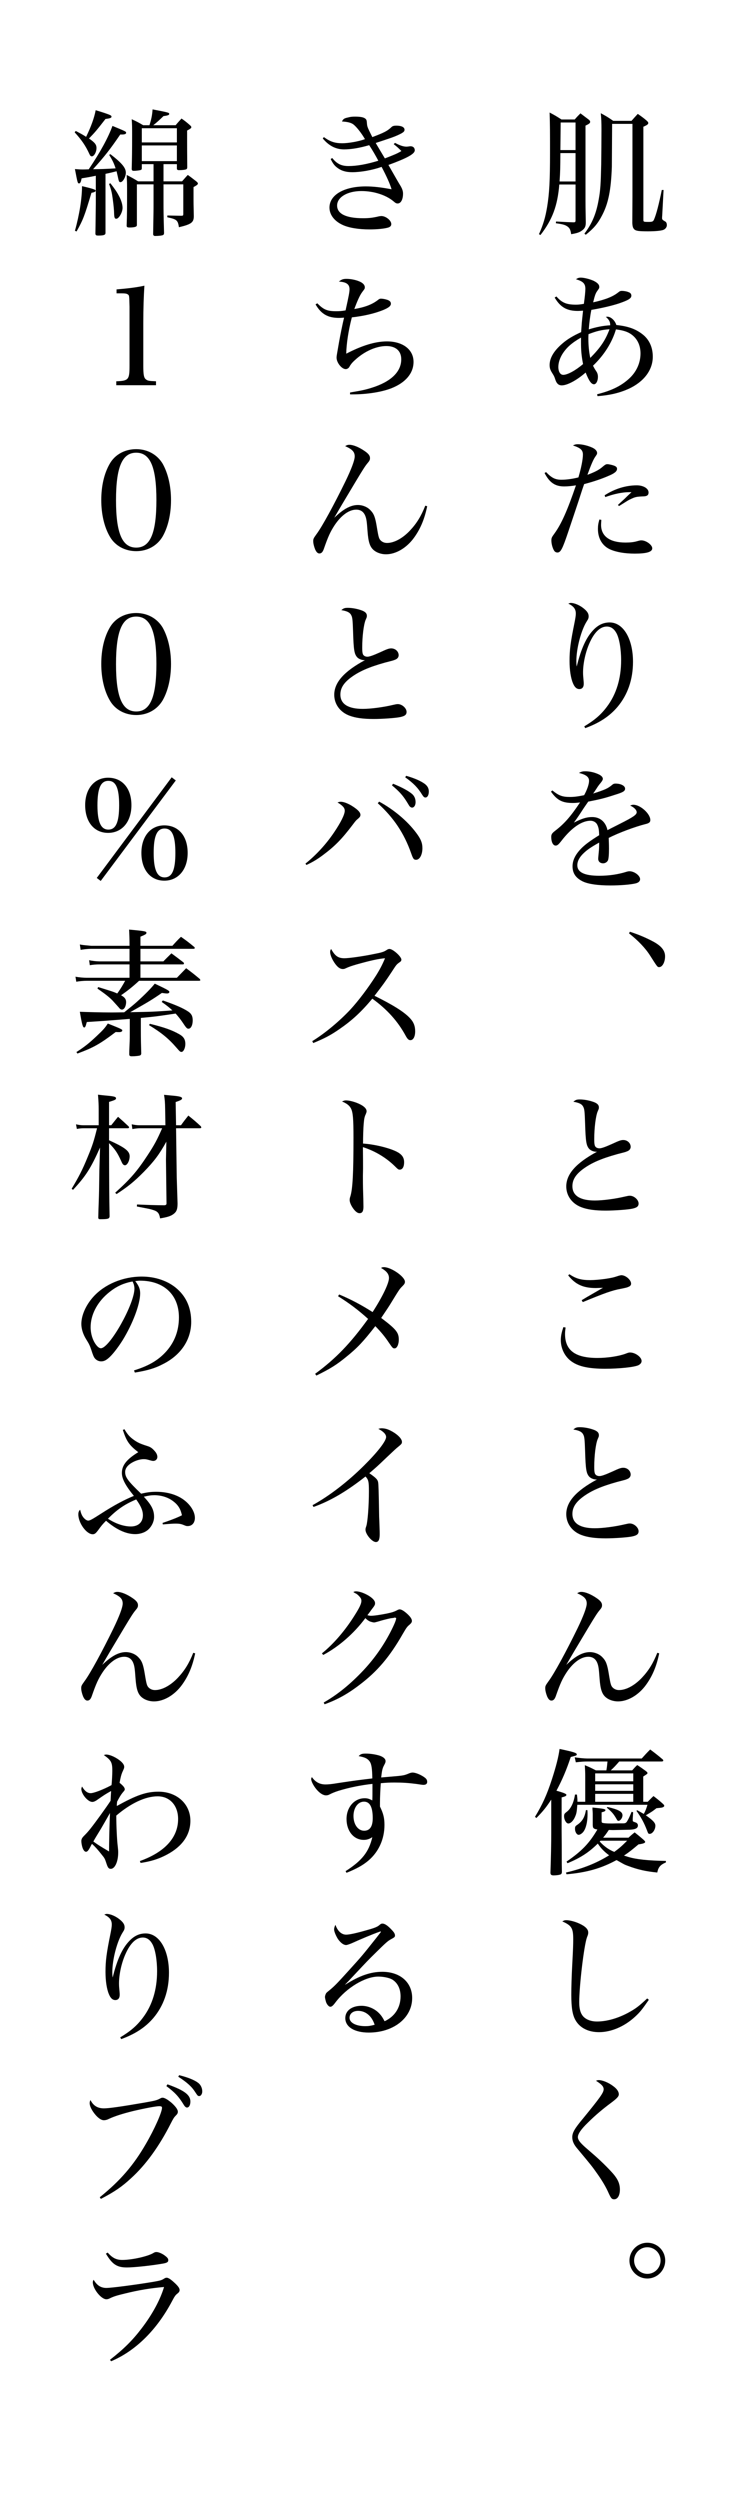
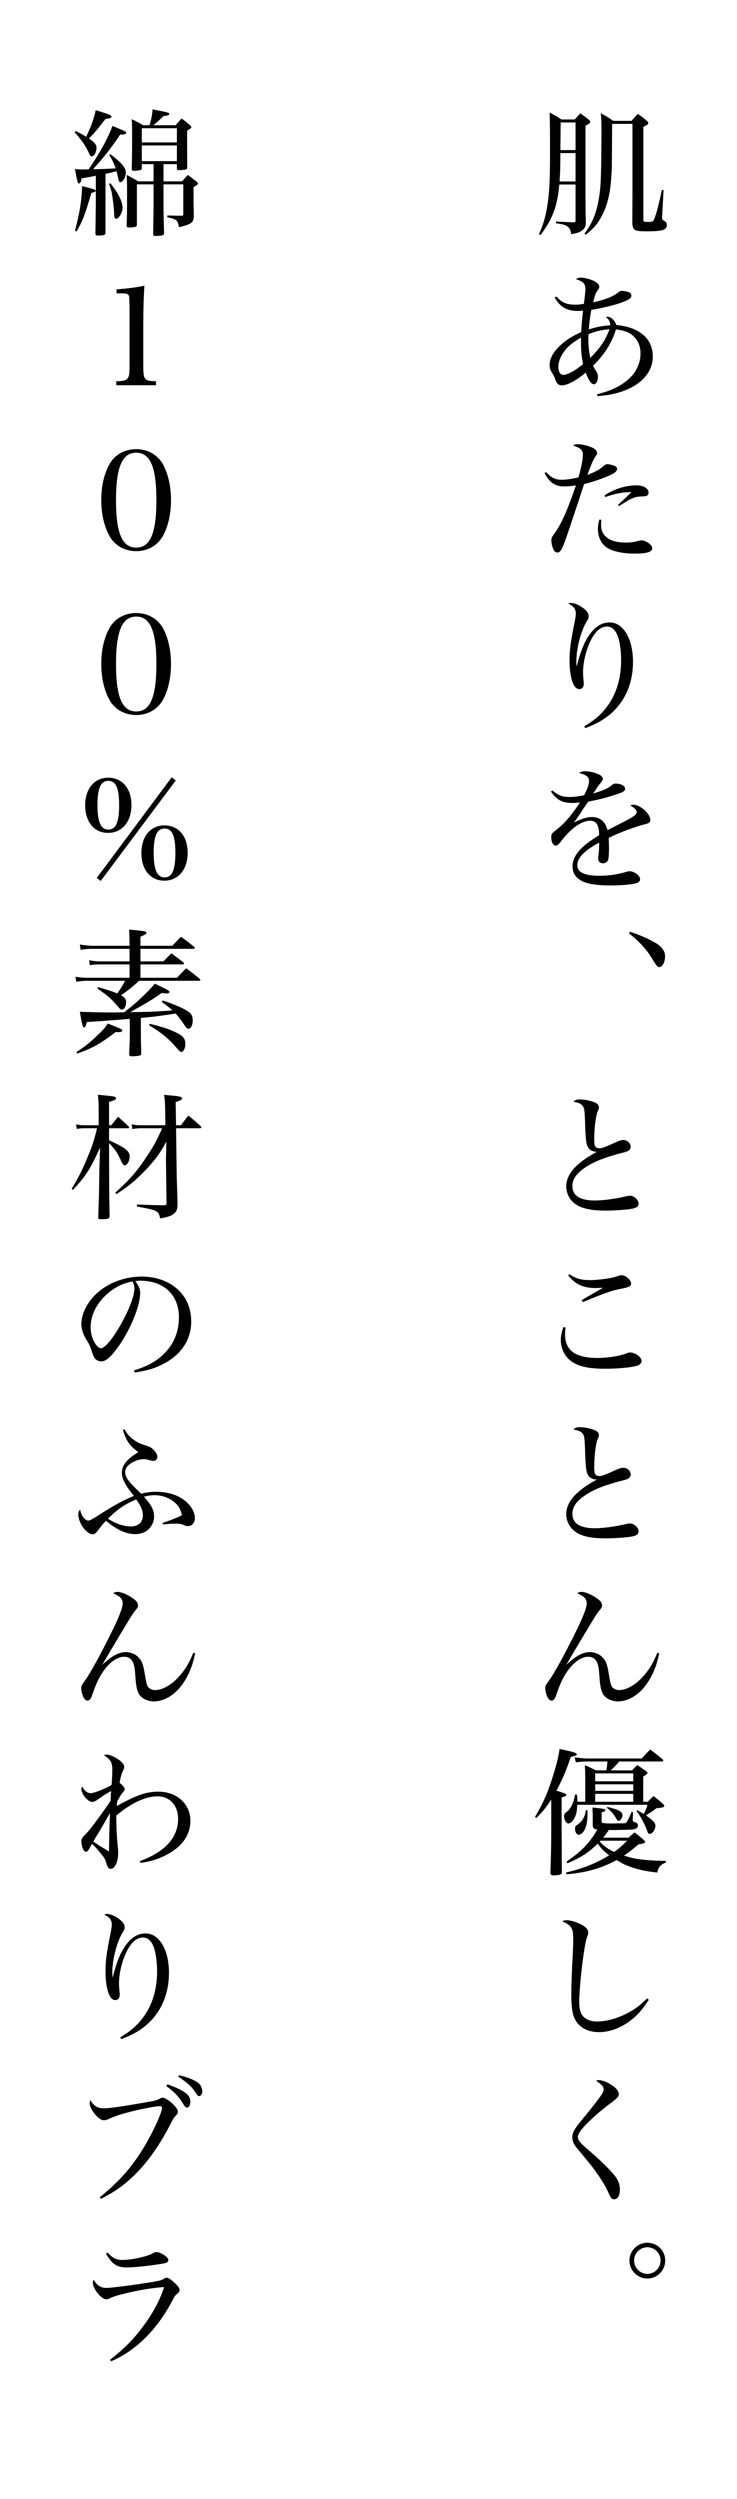
<svg xmlns="http://www.w3.org/2000/svg" width="108" height="366" viewBox="0 0 108 366" fill="none">
  <g filter="url(#filter0_d_1_212)">
-     <rect x="1" y="1" width="34" height="360" fill="white" />
    <path d="M12.04 27.78V23.74C11.08 23.94 10.82 23.98 9.96 24.12C9.86 24.64 9.76 24.86 9.6 24.86C9.38 24.86 9.38 24.86 8.98 22.76C9.5 22.8 9.72 22.82 10.08 22.82C10.22 22.82 10.46 22.82 11 22.8C12.74 20.22 13.88 18.1 14.48 16.44C16.46 17.26 16.48 17.26 16.48 17.46C16.48 17.62 16.28 17.7 15.88 17.7C15.82 17.7 15.72 17.7 15.62 17.7C14.16 19.84 13.4 20.82 11.64 22.78C13.1 22.76 13.1 22.76 14.94 22.66C14.7 21.92 14.52 21.54 14 20.68L14.18 20.58C15.88 21.9 16.44 22.58 16.44 23.3C16.44 23.9 16 24.68 15.66 24.68C15.44 24.68 15.42 24.6 15.24 23.76C15.18 23.5 15.14 23.34 15.08 23.08C14.22 23.3 14.22 23.3 13.46 23.46V29.78C13.46 30.38 13.46 30.38 13.46 32.14C13.44 32.42 13.18 32.5 12.38 32.5C12.08 32.5 12 32.44 11.98 32.22C12 31.24 12 31.24 12.04 27.78ZM21.96 22.04V24.56H24.68C25.04 24.16 25.14 24.02 25.52 23.62C26.08 24.02 26.24 24.16 26.76 24.56C26.94 24.7 27 24.8 27 24.88C27 25.02 26.84 25.14 26.36 25.4V27.32C26.36 27.76 26.36 27.76 26.4 29.64C26.4 30.58 26.06 30.84 24.22 31.28C24.06 30.24 23.9 30.12 22.52 29.82V29.56C23.64 29.58 24.3 29.6 24.56 29.6C24.82 29.6 24.86 29.56 24.86 29.32V25H21.96V27.56C21.96 29 21.96 29.22 22.04 32.1C22.04 32.28 22 32.36 21.9 32.42C21.76 32.5 21.24 32.56 20.74 32.56C20.56 32.56 20.48 32.5 20.44 32.32C20.5 28.84 20.5 28.84 20.5 27.72V25H18.06V30.88C18.06 31.04 18.04 31.12 17.96 31.16C17.84 31.26 17.46 31.32 17.02 31.32C16.66 31.32 16.56 31.26 16.56 31.06C16.56 31.04 16.56 31.02 16.56 31C16.62 29.42 16.62 28.52 16.62 25.6C16.62 24.76 16.6 24.4 16.56 23.62C17.3 24 17.52 24.12 18.24 24.56H20.5V22.04H18.78V22.6C18.78 22.8 18.74 22.86 18.6 22.9C18.46 22.96 17.88 23.02 17.62 23.02C17.38 23.02 17.3 22.94 17.3 22.72C17.34 21.2 17.36 20.32 17.36 17.72C17.36 16.54 17.36 16.3 17.3 15.46C18.04 15.8 18.28 15.92 18.98 16.34H19.9C20.18 15.48 20.3 14.86 20.36 14.02C22.74 14.48 22.8 14.5 22.8 14.7C22.8 14.84 22.56 14.94 21.96 15C21.36 15.58 21.04 15.88 20.46 16.34H23.74C24.1 15.9 24.22 15.78 24.6 15.36C25.14 15.74 25.32 15.88 25.84 16.34C25.98 16.46 26.04 16.56 26.04 16.62C26.04 16.76 25.88 16.88 25.42 17.12C25.42 17.88 25.42 18.5 25.42 18.9C25.42 19.62 25.42 19.7 25.44 22.48C25.44 22.64 25.4 22.72 25.32 22.78C25.2 22.86 24.72 22.92 24.24 22.92C24 22.92 23.92 22.86 23.92 22.64V22.04H21.96ZM18.78 18.86H23.92V16.78H18.78V18.86ZM23.92 19.3H18.78V21.6H23.92V19.3ZM8.94 17.38L9.1 17.18C9.82 17.56 10.06 17.68 10.62 18.04C11.34 16.56 11.82 15.24 12.02 14.14C12.96 14.42 13.88 14.72 14.14 14.86C14.28 14.92 14.34 15 14.34 15.08C14.34 15.26 14.16 15.34 13.46 15.42C12.14 17.12 11.9 17.4 11.04 18.28C11.9 18.88 12.14 19.18 12.14 19.68C12.14 20.28 11.78 20.9 11.46 20.9C11.3 20.9 11.2 20.8 11.08 20.52C10.54 19.34 9.96 18.5 8.94 17.38ZM9.22 31.9L8.98 31.8C9.64 29.44 10.02 27.02 10.02 25.26C11.64 25.64 12.02 25.78 12.02 25.92C12.02 26.06 11.84 26.16 11.4 26.24C10.38 29.66 10.18 30.18 9.22 31.9ZM13.98 24.94L14.18 24.84C14.84 25.7 15.12 26.1 15.4 26.64C15.76 27.28 15.96 27.96 15.96 28.44C15.96 29.1 15.42 30.04 15.04 30.04C14.8 30.04 14.74 29.86 14.72 29.24C14.72 28.88 14.64 27.98 14.52 27.14C14.4 26.22 14.3 25.8 13.98 24.94ZM10.48 115.92C10.48 113.52 11.84 111.9 13.84 111.9C15.92 111.9 17.26 113.46 17.26 115.92C17.26 118.36 15.88 119.98 13.84 119.98C11.8 119.98 10.48 118.38 10.48 115.92ZM12.28 115.94C12.28 118.38 12.78 119.5 13.88 119.5C14.98 119.5 15.46 118.42 15.46 115.92C15.46 113.42 14.98 112.36 13.88 112.36C12.76 112.36 12.28 113.44 12.28 115.94ZM23.16 111.84L23.76 112.3L12.76 127.02L12.18 126.58L23.16 111.84ZM18.72 122.92C18.72 120.5 20.06 118.88 22.08 118.88C24.16 118.88 25.5 120.44 25.5 122.92C25.5 125.34 24.12 126.98 22.08 126.98C20.04 126.98 18.72 125.38 18.72 122.92ZM20.52 122.92C20.52 125.38 21.02 126.5 22.12 126.5C23.22 126.5 23.7 125.42 23.7 122.92C23.7 120.4 23.22 119.34 22.12 119.34C21 119.34 20.52 120.42 20.52 122.92ZM17.02 148.94V147.22C13.26 147.52 13.26 147.52 10.72 147.68C10.54 148.36 10.48 148.48 10.34 148.48C10.14 148.48 10.02 148.08 9.7 146.18C10.68 146.22 12.9 146.28 14.3 146.28C14.64 146.28 14.74 146.28 16.2 146.26C17.32 145.36 17.5 145.22 18.04 144.74C19.24 143.66 20.16 142.72 20.68 142.06C22.58 142.96 22.82 143.1 22.82 143.28C22.82 143.4 22.68 143.5 22.5 143.5C22.28 143.5 22.02 143.46 21.72 143.42C20.22 144.46 19.56 144.84 17.08 146.24C20.4 146.18 20.4 146.18 23.26 145.98C22.82 145.56 22.52 145.32 21.7 144.74L21.86 144.52C23.76 145.18 24.86 145.66 25.6 146.16C26.06 146.48 26.24 146.82 26.24 147.44C26.24 148.14 25.98 148.66 25.62 148.66C25.42 148.66 25.3 148.56 24.88 147.92C24.48 147.32 24.18 146.94 23.74 146.44C20.78 146.88 20.78 146.88 18.64 147.08V148.92C18.64 150.08 18.66 151.06 18.7 152.32C18.66 152.48 18.62 152.54 18.5 152.58C18.36 152.64 17.76 152.7 17.32 152.7C17.02 152.7 16.94 152.62 16.94 152.38V152.34C16.94 151.94 16.94 151.94 16.98 151.06C17.02 150.18 17.02 149.96 17.02 148.94ZM18.58 136.52H23.26C23.82 135.9 23.98 135.72 24.52 135.2C25.4 135.82 25.66 136.02 26.48 136.7C26.52 136.76 26.54 136.8 26.54 136.84C26.54 136.9 26.46 136.96 26.4 136.96H18.58V138.8H21.94C22.44 138.28 22.62 138.12 23.12 137.62C23.88 138.18 24.12 138.36 24.9 138.96C24.94 139.02 24.96 139.08 24.96 139.12C24.96 139.18 24.9 139.24 24.82 139.24H18.58V141.2H23.92L25.28 139.8C26.16 140.46 26.42 140.66 27.26 141.36C27.32 141.44 27.36 141.52 27.36 141.54C27.36 141.6 27.3 141.64 27.16 141.64H18.38C17.48 142.48 16.62 143.16 15.74 143.76C16.28 144.06 16.48 144.34 16.48 144.76C16.48 145.36 16.2 145.86 15.88 145.86C15.72 145.86 15.6 145.8 15.4 145.54C15.32 145.44 14.6 144.66 14.46 144.5C13.92 143.96 13.42 143.58 12.28 142.78L12.38 142.56C14.58 143.24 14.58 143.24 15.18 143.5C15.6 142.94 16.04 142.2 16.34 141.64H10.76C10.24 141.64 9.58 141.7 9.18 141.78L9.06 141.04C9.54 141.14 10.24 141.2 10.7 141.2H16.98V139.24H12.58C12.12 139.24 11.58 139.28 11.16 139.36L11.06 138.62C11.42 138.72 12.16 138.8 12.58 138.8H16.98V136.96H11.4C10.84 136.96 10.12 137.04 9.82 137.12L9.7 136.32C10.08 136.4 10.08 136.4 11.38 136.52H16.98V136.32C16.98 135.52 16.96 135.08 16.92 134.14C19.28 134.36 19.46 134.4 19.46 134.62C19.46 134.78 19.32 134.88 18.58 135.18V136.52ZM9.34 152.3L9.2 152.08C10.44 151.28 11.08 150.76 12.16 149.74C13.16 148.8 13.38 148.54 13.8 147.9C15.8 148.7 15.92 148.76 15.92 148.92C15.92 149.06 15.74 149.16 15.48 149.16C15.34 149.16 15.14 149.16 14.96 149.14C12.64 150.9 11.72 151.42 9.34 152.3ZM19.84 148.14L19.96 147.94C22.08 148.46 23.2 148.86 24.26 149.46C24.9 149.82 25.16 150.22 25.16 150.9C25.16 151.5 24.88 152.06 24.6 152.06C24.42 152.06 24.36 152.02 23.86 151.44C22.72 150.12 21.68 149.26 19.84 148.14ZM23.8 163.24L23.9 170.44L24.02 174.24C24.02 175.08 23.88 175.44 23.48 175.76C23.06 176.1 22.54 176.26 21.46 176.44C21.36 175.9 21.26 175.66 20.96 175.44C20.76 175.3 20.34 175.16 19.82 175.04C19.82 175.04 19.22 174.92 18.06 174.7L18.08 174.4C19.88 174.48 20.48 174.5 22.06 174.52C22.34 174.5 22.42 174.42 22.4 174.16L22.32 167.84L22.38 165.2C21.34 167.08 20.58 168.08 19.1 169.6C17.66 171.06 16.76 171.78 15.08 172.88L14.88 172.68C17.1 170.68 18.1 169.52 19.62 167.2C20.62 165.68 21.02 164.94 21.76 163.24H18.48C18.18 163.24 17.8 163.28 17.4 163.36L17.3 162.66C17.78 162.76 18.08 162.8 18.48 162.8H22.24L22.2 160.42C22.18 159.4 22.16 159.12 22.04 158.34C22.48 158.38 22.82 158.42 23.06 158.44C24.28 158.54 24.68 158.64 24.68 158.86C24.68 159.04 24.46 159.16 23.74 159.4L23.8 162.8H24.52C24.98 162.16 25.14 161.96 25.6 161.38C26.42 162.04 26.66 162.24 27.42 162.94C27.46 163.02 27.5 163.08 27.5 163.12C27.5 163.18 27.4 163.24 27.3 163.24H23.8ZM13.98 162.8H14.3C14.74 162.26 14.86 162.08 15.3 161.56C15.98 162.16 16.18 162.34 16.84 162.96C16.88 163.02 16.92 163.08 16.92 163.12C16.92 163.18 16.82 163.24 16.74 163.24H13.98V165C16.32 166.06 17 166.58 17 167.34C17 168 16.64 168.66 16.32 168.66C16.1 168.66 15.96 168.52 15.76 168.04C15.2 166.82 14.9 166.36 13.98 165.42C14 172.64 14 172.64 14.06 176.12C14.04 176.5 13.84 176.56 12.68 176.56C12.46 176.56 12.4 176.5 12.4 176.28C12.42 175.46 12.44 174.7 12.46 174.3C12.52 172.46 12.52 172.46 12.56 169.4L12.66 166.06C11.3 169.12 10.56 170.26 8.7 172.26L8.5 172.1C9.52 170.4 10.08 169.34 10.86 167.42C11.56 165.74 11.76 165.1 12.22 163.24H10.24C9.94 163.24 9.68 163.26 9.26 163.34L9.14 162.66C9.56 162.76 9.88 162.8 10.28 162.8H12.46V160.44C12.46 159.82 12.44 159.34 12.36 158.32C12.84 158.38 13.2 158.42 13.44 158.44C14.76 158.56 15 158.62 15 158.86C15 159.04 14.84 159.12 13.98 159.38V162.8ZM17.76 199.02L17.64 198.7C19.8 198.04 21.22 197.2 22.38 195.9C23.6 194.52 24.22 192.86 24.22 190.94C24.22 187.64 22.02 185.56 18.52 185.56C18.32 185.56 18.16 185.58 17.82 185.62C18.36 186.34 18.54 186.78 18.54 187.42C18.54 189 17.46 191.86 15.96 194.3C15.24 195.44 14.42 196.48 13.88 196.92C13.48 197.26 13.18 197.38 12.82 197.38C12.48 197.38 12.14 197.22 11.92 196.96C11.74 196.76 11.6 196.4 11.38 195.7C11.18 195.1 11.04 194.8 10.66 194.2C10.18 193.44 9.92 192.64 9.92 191.9C9.92 190.64 10.58 189.14 11.68 187.92C13.34 186.08 16.02 184.96 18.78 184.96C20.8 184.96 22.7 185.62 24 186.8C25.34 188 26.02 189.62 26.02 191.58C26.02 194.2 24.52 196.46 21.88 197.78C20.7 198.4 19.6 198.72 17.76 199.02ZM17.42 185.68C15.98 185.94 14.88 186.5 13.76 187.46C12.18 188.82 11.28 190.62 11.28 192.38C11.28 193.3 11.56 194.24 12.04 194.9C12.28 195.24 12.56 195.46 12.78 195.46C14.06 195.46 17.7 189 17.7 186.72C17.7 186.52 17.66 186.3 17.6 186.08C17.54 185.94 17.44 185.68 17.42 185.68ZM16 207.42L16.24 207.32C16.68 208.08 17.02 208.46 17.62 208.88C18.18 209.28 18.58 209.46 19.6 209.78C20.04 209.92 20.28 210.08 20.62 210.46C20.92 210.78 21.06 211.08 21.06 211.38C21.06 211.7 20.8 211.96 20.48 211.96C20.32 211.96 20.32 211.96 19.74 211.8C19.48 211.72 19.28 211.7 19.06 211.7C18.5 211.7 17.82 211.92 17.26 212.26C16.66 212.62 16.34 213.1 16.34 213.58C16.34 214.34 16.72 214.88 18.68 216.76C19.62 216.54 20.16 216.48 20.88 216.48C22.36 216.48 23.72 216.84 24.74 217.52C25.84 218.26 26.56 219.36 26.56 220.3C26.56 221.02 26.14 221.5 25.52 221.5C25.3 221.5 25.3 221.5 24.9 221.34C24.58 221.2 24.26 221.14 23.8 221.14C23.32 221.14 23.04 221.16 21.86 221.26L21.82 221.04C23.2 220.58 24.12 220.2 24.66 219.92C24.48 219.04 24.12 218.42 23.4 217.88C22.66 217.3 21.66 216.98 20.62 216.98C20.12 216.98 19.76 217.04 19.08 217.2C20.2 218.42 20.58 219.14 20.58 220.16C20.58 220.88 20.18 221.66 19.6 222.12C19.14 222.48 18.48 222.68 17.82 222.68C16.48 222.68 15.04 222.02 13.54 220.72C13.02 221.24 12.82 221.5 12.4 222.08C12.04 222.56 11.88 222.7 11.58 222.7C10.68 222.7 9.48 221.06 9.48 219.8C9.48 219.48 9.54 219.32 9.74 219.1C9.88 219.68 10 219.96 10.24 220.26C10.46 220.52 10.72 220.7 10.92 220.7C11.18 220.7 11.5 220.52 12.84 219.66C14.7 218.46 16.24 217.64 17.62 217.08C16.38 215.56 15.86 214.58 15.86 213.72C15.86 212.6 16.56 211.72 18.26 210.68C16.92 209.64 16.54 209.08 16 207.42ZM17.96 217.6C16.28 218.3 15.18 219.06 13.82 220.42C14.94 221.16 16.16 221.56 17.18 221.56C18.26 221.56 18.94 220.94 18.94 219.92C18.94 219.24 18.66 218.58 17.96 217.6ZM26.32 240.06L26.6 240.14C26.22 242 25.62 243.44 24.68 244.74C23.6 246.24 22.02 247.18 20.56 247.18C19.9 247.18 19.24 246.96 18.8 246.6C18.22 246.12 17.98 245.44 17.86 243.82C17.76 242.38 17.7 242 17.54 241.58C17.3 240.96 16.86 240.64 16.2 240.64C15.16 240.64 14.02 241.46 13.06 242.88C12.4 243.88 12.08 244.6 11.48 246.32C11.3 246.86 11.1 247.06 10.8 247.06C10.56 247.06 10.36 246.86 10.18 246.46C10.02 246.06 9.9 245.6 9.9 245.26C9.9 244.92 9.94 244.84 10.4 244.2C11.22 243.1 12.98 239.86 14.62 236.5C15.5 234.68 15.98 233.4 15.98 232.84C15.98 232.18 15.62 231.8 14.58 231.34C14.84 231.18 14.98 231.14 15.2 231.14C15.76 231.14 16.6 231.48 17.44 232.06C18 232.44 18.22 232.74 18.22 233.08C18.22 233.36 18.16 233.48 17.82 233.88C17.52 234.24 17.16 234.8 16.14 236.5C14.02 240.04 14.02 240.04 13 241.8H13.02C14.32 240.54 15.4 239.96 16.44 239.96C17.16 239.96 17.86 240.26 18.3 240.74C18.82 241.28 19 241.8 19.24 243.3C19.48 244.74 19.54 244.94 19.86 245.22C20.1 245.42 20.38 245.52 20.72 245.52C21.74 245.52 22.98 244.86 24.06 243.72C25.06 242.66 25.72 241.58 26.32 240.06ZM18.6 270.84L18.5 270.56C22.18 269.24 24.1 267.1 24.1 264.4C24.1 262.42 22.88 261.08 21.1 261.08C19.32 261.08 17.18 262.08 15.04 263.9C15.04 265.38 15.14 267.54 15.26 268.44C15.32 269 15.32 269.08 15.32 269.32C15.32 270.64 14.84 271.7 14.24 271.7C13.92 271.7 13.8 271.54 13.58 270.86C13.38 270.24 13.32 270.12 12.92 269.64C12.32 268.88 11.98 268.5 11.48 268.04C11.38 268.2 11.3 268.34 11.26 268.44C10.96 269.02 10.8 269.2 10.6 269.2C10.42 269.2 10.26 269.02 10.12 268.68C10 268.36 9.92 267.92 9.92 267.64C9.92 267.36 10.02 267.16 10.32 266.86C10.68 266.5 10.88 266.28 11.22 265.86C12 264.88 13.56 262.72 14.2 261.74C14.22 261.46 14.22 261.46 14.24 261.02C14.26 260.68 14.26 260.68 14.28 260.3C13.4 260.8 13.4 260.8 12.36 261.52C11.98 261.8 11.74 261.9 11.52 261.9C10.88 261.9 9.92 260.76 9.92 260C9.92 259.92 9.96 259.8 10.02 259.64C10.4 260.3 10.82 260.62 11.28 260.62C11.74 260.62 13.12 260.1 14.34 259.44C14.4 259.06 14.46 257.76 14.46 257.36C14.46 256.12 14.3 255.8 13.22 255.04C13.38 254.98 13.48 254.96 13.56 254.96C14.02 254.96 14.76 255.26 15.38 255.7C15.9 256.06 16.2 256.44 16.2 256.74C16.2 256.94 16.2 256.94 15.92 257.56C15.76 257.94 15.68 258.28 15.52 259.1C16.04 259.52 16.28 259.8 16.28 260.04C16.28 260.18 16.28 260.18 15.94 260.58C15.7 260.88 15.52 261.18 15.16 261.86C15.12 262.22 15.12 262.28 15.12 262.5C18 260.9 19.44 260.4 21.22 260.4C23.92 260.4 25.9 262.2 25.9 264.66C25.9 266.74 24.7 268.44 22.42 269.64C21.24 270.26 20.16 270.6 18.6 270.84ZM14.12 263.52C13.42 264.76 13.2 265.12 12.8 265.82C11.98 267.16 11.92 267.26 11.68 267.7C12.5 268.28 12.64 268.36 13.98 269.16C13.98 268.02 14.04 265.04 14.12 263.52ZM15.76 296.64L15.62 296.38C17.12 295.48 18.06 294.68 18.94 293.5C20.32 291.68 21.02 289.36 21.02 286.7C21.02 285.02 20.74 283.44 20.32 282.7C19.96 282.06 19.5 281.76 18.92 281.76C17.96 281.76 17.08 282.6 16.38 284.2C15.8 285.5 15.44 287.16 15.44 288.48C15.44 288.84 15.46 289.08 15.52 289.72C15.54 289.88 15.54 290.06 15.54 290.18C15.54 290.64 15.3 290.92 14.9 290.92C14.5 290.92 14.2 290.64 13.96 290.06C13.64 289.3 13.46 288.12 13.46 286.78C13.46 285.16 13.62 284 14.16 281.34C14.32 280.54 14.38 280.18 14.38 279.86C14.38 279.2 14.08 278.8 13.28 278.4C13.44 278.34 13.56 278.3 13.64 278.3C14.12 278.3 14.84 278.58 15.42 279.02C16 279.46 16.26 279.82 16.26 280.24C16.26 280.52 16.22 280.64 15.96 281.04C15.16 282.32 14.46 284.96 14.46 286.8C14.46 287 14.46 287.2 14.5 287.58H14.52C15.16 285 15.9 283.38 16.9 282.32C17.64 281.52 18.42 281.16 19.34 281.16C21.34 281.16 22.76 283.56 22.76 286.92C22.76 289.52 21.98 291.76 20.48 293.54C19.32 294.9 17.84 295.88 15.76 296.64ZM12.78 320.04L12.62 319.8C15.64 317.36 17.58 315.1 19.38 311.98C20.64 309.82 21.74 307.34 21.74 306.7C21.74 306.52 21.64 306.46 21.32 306.46C20.86 306.46 19.08 306.8 17.48 307.18C15.96 307.56 14.82 307.92 13.96 308.32C13.7 308.46 13.44 308.52 13.22 308.52C12.78 308.52 12.2 308.08 11.66 307.3C11.32 306.8 11.14 306.36 11.14 306.02C11.14 305.86 11.16 305.76 11.26 305.56C11.66 306.38 12.3 306.78 13.22 306.78C13.96 306.78 15.66 306.54 19.14 305.94C20.84 305.64 20.94 305.6 21.42 305.36C21.62 305.24 21.7 305.22 21.84 305.22C22.12 305.22 22.62 305.52 23.18 306C23.76 306.54 24.06 306.96 24.06 307.26C24.06 307.48 24 307.6 23.76 307.84C23.48 308.12 23.38 308.3 23.02 309C21.34 312.32 19.38 315.04 17.2 317.02C15.86 318.26 14.78 319 12.78 320.04ZM22.38 303.52L22.54 303.26C25 304.14 25.9 304.8 25.9 305.78C25.9 306.3 25.7 306.66 25.4 306.66C25.26 306.66 25.1 306.54 24.94 306.28C24.2 305.06 23.62 304.44 22.38 303.52ZM24.12 302.14L24.26 301.92C25.6 302.26 26.52 302.64 27.06 303.06C27.42 303.34 27.64 303.82 27.64 304.3C27.64 304.66 27.44 304.98 27.2 304.98C27 304.98 26.96 304.94 26.62 304.42C26.1 303.6 25.46 303.02 24.12 302.14ZM13.52 328.06L13.78 327.9C14.48 328.7 15.06 328.98 15.92 328.98C17.32 328.98 19.68 328.46 20.48 327.96C20.64 327.86 20.76 327.82 20.92 327.82C21.26 327.82 21.86 328.08 22.28 328.44C22.56 328.66 22.66 328.82 22.66 329.02C22.66 329.3 22.44 329.42 21.84 329.52C20.1 329.82 17.62 330.08 16.6 330.08C15.14 330.08 14.46 329.64 13.52 328.06ZM14.28 343.82L14.12 343.6C16.1 342.06 17.4 340.78 18.74 339.02C20.32 336.96 21.48 334.82 22.04 332.94C20 333.12 18.34 333.4 16.38 333.88C15.12 334.18 14.7 334.32 14.22 334.54C13.92 334.7 13.78 334.74 13.58 334.74C12.82 334.74 11.6 333.2 11.6 332.26C11.6 332.14 11.62 332.06 11.72 331.88C12.2 332.7 12.78 333.08 13.58 333.08C14.34 333.08 17.84 332.62 20.38 332.2C21.5 332 21.62 331.98 22.04 331.72C22.18 331.62 22.32 331.58 22.42 331.58C22.64 331.58 22.98 331.78 23.48 332.24C24.06 332.76 24.32 333.1 24.32 333.38C24.32 333.58 24.24 333.72 23.98 333.92C23.7 334.14 23.58 334.32 23.2 335.04C20.96 339.26 17.84 342.32 14.28 343.82Z" fill="black" />
    <path d="M15.04 54.42V53.84C16.84 53.78 16.98 53.6 16.98 51.58V42.92C16.94 41.28 16.94 41.28 16.76 41.14C16.6 41 16.34 40.96 15.78 40.96H15.08V40.38C16.66 40.26 18.1 40.08 19.16 39.84C19.06 41.44 19 43.08 19 45.3V51.58C19 52.88 19.08 53.32 19.38 53.56C19.64 53.76 19.78 53.8 20.86 53.84V54.42H15.04ZM12.84 71.24C12.84 69.18 13.26 67.34 14.08 65.92C14.84 64.58 16.28 63.78 17.96 63.78C19.62 63.78 21.04 64.58 21.84 65.92C22.62 67.32 23.06 69.18 23.06 71.24C23.06 73.32 22.62 75.18 21.84 76.56C21.04 77.92 19.62 78.72 17.96 78.72C16.3 78.72 14.84 77.92 14.08 76.56C13.28 75.18 12.84 73.3 12.84 71.24ZM15 71.26C15 76.08 15.9 78.2 17.96 78.2C20.02 78.2 20.92 76.08 20.92 71.24C20.92 66.42 20.02 64.3 17.96 64.3C15.9 64.3 15 66.42 15 71.26ZM12.84 95.24C12.84 93.18 13.26 91.34 14.08 89.92C14.84 88.58 16.28 87.78 17.96 87.78C19.62 87.78 21.04 88.58 21.84 89.92C22.62 91.32 23.06 93.18 23.06 95.24C23.06 97.32 22.62 99.18 21.84 100.56C21.04 101.92 19.62 102.72 17.96 102.72C16.3 102.72 14.84 101.92 14.08 100.56C13.28 99.18 12.84 97.3 12.84 95.24ZM15 95.26C15 100.08 15.9 102.2 17.96 102.2C20.02 102.2 20.92 100.08 20.92 95.24C20.92 90.42 20.02 88.3 17.96 88.3C15.9 88.3 15 90.42 15 95.26Z" fill="black" />
  </g>
  <g filter="url(#filter1_d_1_212)">
-     <rect x="35" y="1" width="34" height="310" fill="white" />
-     <path d="M45.3 18.28L45.46 18.08C46.4 18.76 47.08 18.98 48.16 18.98C49.06 18.98 50.56 18.72 51.48 18.38C51 17.54 50.24 16.56 49.78 16.22C49.48 15.98 48.86 15.82 48.12 15.8C48.28 15.42 48.44 15.32 49.02 15.2C49.38 15.1 49.64 15.08 50.04 15.08C50.82 15.08 51.32 15.18 51.54 15.38C51.72 15.54 51.74 15.62 51.78 16.18C51.82 16.58 51.9 16.76 52.56 18.08C54.32 17.42 54.8 17.16 55.38 16.6C55.52 16.46 55.74 16.4 56.06 16.4C56.82 16.4 57.28 16.62 57.28 17C57.28 17.28 57.08 17.44 56.24 17.82C55.54 18.12 55.54 18.12 53.06 18.94C53.14 19.1 53.9 20.36 54.4 21.2C55.9 20.62 56.3 20.44 56.82 20.12C56.38 19.68 56.24 19.54 55.7 19.12L55.88 18.92C56.62 19.32 57.12 19.48 57.6 19.48C57.62 19.48 57.62 19.48 57.98 19.44C58.06 19.42 58.1 19.42 58.16 19.42C58.54 19.42 58.78 19.64 58.78 20.02C58.78 20.54 57.66 21.16 54.92 22.16C55.88 23.84 56.46 24.86 56.68 25.2C56.94 25.64 57.06 25.98 57.06 26.36C57.06 27.22 56.74 27.8 56.28 27.8C56.06 27.8 55.96 27.74 55.66 27.48C54.56 26.56 52.78 25.98 50.96 25.98C48.9 25.98 47.4 26.88 47.4 28.1C47.4 29.32 48.7 29.96 51.22 29.96C52.04 29.96 52.62 29.9 53.54 29.68C53.68 29.66 53.8 29.64 53.88 29.64C54.54 29.64 55.34 30.28 55.34 30.82C55.34 31.08 55.16 31.26 54.84 31.34C54.28 31.5 53.24 31.6 52.16 31.6C50.52 31.6 49.08 31.36 48.16 30.92C46.98 30.36 46.28 29.44 46.28 28.4C46.28 26.54 48.42 25.3 51.6 25.3C52.72 25.3 53.88 25.44 55.38 25.72C55.16 24.96 54.66 23.84 53.92 22.44C52.56 22.92 50.88 23.22 49.62 23.22C48.7 23.22 48.02 23.02 47.44 22.58C47.02 22.26 46.8 21.98 46.46 21.3L46.68 21.14C47.38 22 48.02 22.32 49.08 22.32C50.28 22.32 51.74 22.06 53.44 21.54C53.06 20.82 52.58 19.98 52.1 19.26C50.74 19.66 49.48 19.88 48.42 19.88C47.22 19.88 46.2 19.36 45.3 18.28ZM44.24 42.58L44.5 42.42C45.42 43.36 45.96 43.58 47.26 43.58C47.74 43.58 48.06 43.56 48.64 43.46C49.12 41.3 49.22 40.76 49.22 40.36C49.22 39.64 48.76 39.3 47.66 39.24C48.06 38.92 48.28 38.84 48.78 38.84C49.42 38.84 50.2 39 50.76 39.26C51.2 39.46 51.46 39.76 51.46 40.06C51.46 40.28 51.44 40.3 51.12 40.72C50.78 41.16 50.44 41.86 49.92 43.26C51.48 43 52.56 42.58 53.4 41.92C53.58 41.78 53.66 41.74 53.82 41.74C54.1 41.74 54.48 41.82 54.78 41.92C55.14 42.06 55.28 42.22 55.28 42.48C55.28 42.82 54.94 43.08 54.12 43.42C52.86 43.92 51.34 44.28 49.56 44.48C49.06 46.4 48.76 48.36 48.74 49.8C51.04 48.6 53 48 54.7 48C57.04 48 58.6 49.2 58.6 51C58.6 52.66 57.44 54.04 55.36 54.86C53.94 55.42 51.76 55.76 49.66 55.76C49.58 55.76 49.46 55.76 49.3 55.76V55.48C51 55.2 51.62 55.06 52.44 54.8C55.28 53.92 56.8 52.46 56.8 50.62C56.8 49.4 56 48.68 54.62 48.68C53.24 48.68 51.64 49.34 50.28 50.5C49.68 51.02 49.44 51.28 49.18 51.76C49.06 51.94 48.86 52.06 48.66 52.06C48.08 52.06 47.32 51.12 47.32 50.38C47.32 50.2 47.36 49.94 47.42 49.62C47.44 49.52 47.54 48.92 47.68 48.12C47.86 47.1 48.2 45.42 48.42 44.52C48.08 44.54 47.9 44.56 47.7 44.56C46.06 44.56 45.08 44.02 44.24 42.58ZM60.32 72.06L60.6 72.14C60.22 74 59.62 75.44 58.68 76.74C57.6 78.24 56.02 79.18 54.56 79.18C53.9 79.18 53.24 78.96 52.8 78.6C52.22 78.12 51.98 77.44 51.86 75.82C51.76 74.38 51.7 74 51.54 73.58C51.3 72.96 50.86 72.64 50.2 72.64C49.16 72.64 48.02 73.46 47.06 74.88C46.4 75.88 46.08 76.6 45.48 78.32C45.3 78.86 45.1 79.06 44.8 79.06C44.56 79.06 44.36 78.86 44.18 78.46C44.02 78.06 43.9 77.6 43.9 77.26C43.9 76.92 43.94 76.84 44.4 76.2C45.22 75.1 46.98 71.86 48.62 68.5C49.5 66.68 49.98 65.4 49.98 64.84C49.98 64.18 49.62 63.8 48.58 63.34C48.84 63.18 48.98 63.14 49.2 63.14C49.76 63.14 50.6 63.48 51.44 64.06C52 64.44 52.22 64.74 52.22 65.08C52.22 65.36 52.16 65.48 51.82 65.88C51.52 66.24 51.16 66.8 50.14 68.5C48.02 72.04 48.02 72.04 47 73.8H47.02C48.32 72.54 49.4 71.96 50.44 71.96C51.16 71.96 51.86 72.26 52.3 72.74C52.82 73.28 53 73.8 53.24 75.3C53.48 76.74 53.54 76.94 53.86 77.22C54.1 77.42 54.38 77.52 54.72 77.52C55.74 77.52 56.98 76.86 58.06 75.72C59.06 74.66 59.72 73.58 60.32 72.06ZM48.02 87.36C48.34 87.08 48.5 87.02 48.98 87.02C49.54 87.02 50.24 87.14 50.84 87.34C51.48 87.54 51.76 87.8 51.76 88.18C51.76 88.36 51.76 88.38 51.58 88.78C51.3 89.46 51.08 91.18 51.08 92.84C51.08 93.58 51.14 93.86 51.32 94C51.44 94.12 51.64 94.18 51.84 94.18C52.14 94.18 52.7 93.98 53.68 93.54C54.76 93.04 55 92.96 55.34 92.96C55.94 92.96 56.42 93.42 56.42 93.96C56.42 94.26 56.22 94.52 55.84 94.64C55.66 94.72 55.66 94.72 54.42 95.04C52.06 95.7 50.64 96.32 49.4 97.24C48.34 98.04 47.88 98.8 47.88 99.72C47.88 101.1 49 101.82 51.16 101.82C52.32 101.82 54.16 101.58 55.58 101.24C56.02 101.14 56.12 101.12 56.3 101.12C56.92 101.12 57.58 101.72 57.58 102.26C57.58 102.68 57.32 102.88 56.64 103.02C56 103.16 54.04 103.3 52.76 103.3C51.2 103.3 50.06 103.14 49.18 102.8C47.82 102.28 46.98 101.12 46.98 99.76C46.98 97.96 48.4 96.34 51.48 94.68C51.42 94.68 51.38 94.68 51.36 94.68C51 94.68 50.56 94.5 50.34 94.26C49.92 93.78 49.82 93.22 49.74 90.54C49.68 88.74 49.64 88.44 49.48 88.12C49.28 87.7 48.88 87.5 48.02 87.36ZM42.9 124.68L42.76 124.48C44.34 123.22 45.82 121.6 46.96 119.9C47.96 118.42 48.52 117.28 48.52 116.74C48.52 116.32 48.24 116 47.46 115.52C47.7 115.44 47.8 115.42 47.94 115.42C48.38 115.42 49.1 115.7 49.78 116.16C50.5 116.64 50.82 117 50.82 117.34C50.82 117.52 50.74 117.66 50.54 117.84C50.16 118.16 50.14 118.18 49.66 118.82C48.08 120.9 47.08 121.92 45.34 123.22C44.48 123.86 43.86 124.24 42.9 124.68ZM53.36 115.64L53.56 115.4C55.7 116.56 57.68 118.22 58.98 119.96C59.66 120.86 59.9 121.44 59.9 122.22C59.9 123.18 59.5 123.92 58.98 123.92C58.64 123.92 58.54 123.8 58.24 122.94C57.22 120.04 55.68 117.74 53.36 115.64ZM55.44 113.02L55.6 112.78C56.92 113.32 57.8 113.8 58.36 114.26C58.72 114.56 58.9 114.98 58.9 115.48C58.9 115.94 58.68 116.28 58.38 116.28C58.3 116.28 58.16 116.22 58.08 116.14C57.98 116.04 57.98 116.04 57.62 115.44C57.02 114.48 56.5 113.9 55.44 113.02ZM57.38 111.84L57.52 111.62C58.7 111.96 59.6 112.34 60.24 112.8C60.64 113.1 60.84 113.46 60.84 113.92C60.84 114.44 60.64 114.8 60.34 114.8C60.18 114.8 60.06 114.7 59.88 114.42C59.22 113.34 58.58 112.7 57.38 111.84ZM43.9 150.76L43.76 150.48C45.62 149.34 47.74 147.56 49.32 145.88C50.52 144.58 51.94 142.7 53.1 140.88C53.7 139.92 54.04 139.26 54.42 138.34C53.44 138.42 52.28 138.68 50.28 139.24C49.48 139.48 49.26 139.54 48.6 139.84C48.5 139.9 48.36 139.92 48.22 139.92C47.76 139.92 47.3 139.52 46.82 138.7C46.54 138.2 46.38 137.76 46.38 137.42C46.38 137.26 46.4 137.18 46.52 136.98C47.1 138.02 47.56 138.34 48.48 138.34C49.12 138.34 51.16 138.06 52.7 137.74C53.94 137.5 54.2 137.42 54.62 137.16C54.82 137.02 54.94 136.98 55.08 136.98C55.58 136.98 56.82 138.1 56.82 138.54C56.82 138.7 56.74 138.82 56.54 138.94C56.1 139.26 56.1 139.26 55.4 140.34C54.42 141.82 54.16 142.18 52.88 143.84C55.6 145.18 57.22 146.2 58.06 147.1C58.6 147.66 58.84 148.26 58.84 149.04C58.84 149.82 58.56 150.34 58.14 150.34C57.88 150.34 57.7 150.16 57.44 149.68C56.3 147.58 54.74 145.84 52.56 144.26C50.94 146.2 49.6 147.44 47.74 148.72C46.44 149.62 45.56 150.08 43.9 150.76ZM48.12 159.32C48.38 159.2 48.5 159.16 48.68 159.16C49.1 159.16 49.64 159.28 50.24 159.5C51.18 159.86 51.72 160.3 51.72 160.74C51.72 160.88 51.7 160.92 51.58 161.22C51.42 161.56 51.36 161.84 51.3 162.54C51.24 163.16 51.2 164.54 51.2 165.48C52.76 165.58 54.74 166.04 55.9 166.56C56.84 166.98 57.22 167.46 57.22 168.22C57.22 168.88 56.98 169.3 56.58 169.3C56.38 169.3 56.32 169.26 55.82 168.76C54.52 167.5 52.92 166.56 51.18 166C51.2 167.7 51.2 168.46 51.2 169.14C51.2 169.54 51.18 169.88 51.18 170.18C51.18 171.84 51.2 172.22 51.24 173.54C51.24 173.82 51.26 174.42 51.26 174.74C51.26 175.4 51.08 175.68 50.68 175.68C50.42 175.68 50.14 175.48 49.84 175.1C49.48 174.64 49.24 174.1 49.24 173.76C49.24 173.58 49.26 173.44 49.34 173.22C49.68 172.12 49.8 169.84 49.8 164.62C49.8 161.86 49.72 160.92 49.44 160.36C49.22 159.92 48.82 159.6 48.12 159.32ZM47.54 187.84L47.7 187.58C49.42 188.3 50.9 189.08 52.6 190.16C54.04 187.94 55 185.94 55 185.18C55 184.6 54.66 184.16 53.84 183.7C54 183.6 54.06 183.58 54.26 183.58C55.32 183.58 57.34 184.98 57.34 185.72C57.34 185.94 57.26 186.08 56.94 186.4C56.54 186.8 56.54 186.8 55.12 189.12C55.02 189.28 54.78 189.66 53.86 191.02C56.06 192.68 56.44 193.16 56.44 194.2C56.44 194.92 56.16 195.48 55.82 195.48C55.58 195.48 55.52 195.42 55 194.66C54.42 193.78 53.82 193.06 53 192.22C51.22 194.5 50.38 195.4 48.74 196.72C47.3 197.9 46.36 198.48 44.36 199.46L44.18 199.2C47.2 196.98 49.34 194.76 51.94 191.16C50.46 189.82 49.14 188.84 47.54 187.84ZM43.94 218.7L43.8 218.44C46.24 217.1 48.92 215.04 51.3 212.68C53.32 210.68 54.58 209.06 54.58 208.46C54.58 208.06 54.2 207.66 53.44 207.26C53.68 207.2 53.74 207.18 53.92 207.18C54.46 207.18 54.94 207.34 55.56 207.7C56.38 208.18 56.9 208.76 56.9 209.16C56.9 209.44 56.86 209.48 56.1 210.1C55.96 210.22 55.96 210.22 54.58 211.52C53.26 212.78 53.26 212.78 52.12 213.76C53.1 214.44 53.36 214.7 53.42 215.14C53.46 215.42 53.5 216.26 53.56 220.16C53.58 220.5 53.6 221.02 53.62 221.74C53.64 222.16 53.64 222.5 53.64 222.74C53.64 223.5 53.46 223.84 53.08 223.84C52.52 223.84 51.56 222.7 51.56 222.04C51.56 221.86 51.56 221.86 51.68 221.5C51.88 220.86 52.06 218.52 52.06 216.42C52.06 214.98 52 214.72 51.56 214.24C48.74 216.46 46.36 217.84 43.94 218.7ZM45.36 240.38L45.18 240.14C46.9 238.76 48.66 236.7 50.04 234.46C50.7 233.42 50.96 232.84 50.96 232.46C50.96 232.2 50.88 232.04 50.64 231.78C50.42 231.56 50.36 231.5 50.16 231.38C50.12 231.36 50.08 231.34 50.02 231.32C49.98 231.28 49.88 231.24 49.78 231.16C49.94 231.08 50.04 231.06 50.18 231.06C50.68 231.06 51.4 231.32 52.06 231.72C52.66 232.1 52.96 232.46 52.96 232.78C52.96 233.04 52.94 233.1 52.38 233.82C52.36 233.86 52.32 233.92 51.84 234.56C52.1 234.62 52.22 234.64 52.36 234.64C52.8 234.64 53.76 234.5 54.74 234.3C55.48 234.14 55.74 234.06 56.24 233.8C56.4 233.72 56.48 233.7 56.58 233.7C56.82 233.7 57.22 233.94 57.68 234.36C58.14 234.78 58.36 235.12 58.36 235.38C58.36 235.58 58.28 235.7 58.04 235.92C57.66 236.24 57.58 236.34 57.02 237.3C55.1 240.66 53.28 242.8 50.68 244.76C48.94 246.1 47.36 246.96 45.56 247.6L45.44 247.34C47.5 246.16 49.38 244.62 51.28 242.6C52.94 240.82 54.3 238.86 55.38 236.7C55.68 236.1 55.88 235.64 55.96 235.4C56 235.28 56.02 235.2 56.02 235.18C56.04 235.12 56.06 235.08 56.06 235.04C56.06 235 56.02 234.94 55.98 234.92C55.96 234.92 55.96 234.92 55.9 234.92C55.9 234.92 55.86 234.9 55.8 234.9C55.8 234.9 55.76 234.92 55.72 234.94C55.66 234.96 55.56 234.96 55.42 234.98C55.26 234.98 54.3 235.22 53.88 235.34C53.58 235.44 53.28 235.52 53.04 235.58C52.94 235.6 52.88 235.62 52.82 235.62C52.7 235.62 52.32 235.52 52.18 235.46C51.94 235.34 51.78 235.22 51.54 234.98C49.9 237.2 47.66 239.16 45.36 240.38ZM48.78 272.28L48.64 272.04C51.02 270.52 52.06 269.24 52.56 267.06C52.14 267.34 51.76 267.46 51.3 267.46C49.84 267.46 48.78 266.18 48.78 264.4C48.78 262.68 49.92 261.36 51.44 261.36C51.82 261.36 52.06 261.42 52.56 261.68C52.58 261.32 52.58 260.64 52.58 259.84C52.58 259.68 52.58 259.54 52.58 259.26C50.9 259.44 49.14 259.8 47.58 260.28C47.1 260.44 46.72 260.58 46.26 260.82C46.14 260.9 45.92 260.94 45.78 260.94C45.34 260.94 44.84 260.62 44.34 260.02C43.92 259.5 43.6 258.88 43.6 258.54C43.6 258.48 43.64 258.38 43.7 258.26C44.22 259 44.86 259.34 45.7 259.34C46.12 259.34 46.56 259.3 47.52 259.14C50.04 258.76 50.54 258.7 52.56 258.46C52.54 257 52.44 256.34 52.16 255.96C51.86 255.54 51.42 255.34 50.56 255.2C50.82 254.9 51.02 254.82 51.6 254.82C52.28 254.82 53.02 254.94 53.62 255.12C54.2 255.32 54.5 255.6 54.5 255.92C54.5 256.1 54.48 256.14 54.3 256.5C54.04 256.96 53.96 257.36 53.86 258.32L56.38 258.1C57.12 258.02 57.28 257.98 57.7 257.82C58.12 257.64 58.28 257.6 58.46 257.6C58.94 257.6 59.76 257.96 60.28 258.36C60.52 258.56 60.6 258.72 60.6 258.98C60.6 259.24 60.4 259.4 60.08 259.4C59.92 259.4 59.86 259.4 58.96 259.26C57.84 259.12 57.02 259.06 55.82 259.06C55.1 259.06 54.6 259.08 53.8 259.16C53.74 259.98 53.68 261.26 53.68 261.96C53.68 262.1 53.68 262.32 53.68 262.58C54.18 263.6 54.34 264.26 54.34 265.28C54.34 267.34 53.5 269.2 52 270.48C51.2 271.16 50.28 271.68 48.78 272.28ZM52.62 264.28C52.62 262.66 52.2 261.86 51.34 261.86C50.46 261.86 49.8 262.76 49.8 263.96C49.8 265.2 50.46 266.12 51.36 266.12C52.2 266.12 52.62 265.5 52.62 264.28ZM53.76 280.88L53.74 280.86C53.74 280.88 53.74 280.88 53.64 280.9C53.64 280.9 53.62 280.92 53.6 280.92C53.58 280.92 53.56 280.94 53.54 280.94C52.68 281.24 50.76 282.04 49.54 282.6C49.14 282.76 48.86 282.86 48.72 282.86C48.34 282.86 47.92 282.54 47.52 281.98C47.22 281.5 46.96 280.88 46.96 280.58C46.96 280.38 47.04 280.1 47.16 279.9C47.46 280.8 48.04 281.34 48.72 281.34C49.18 281.34 50.14 281.14 51.68 280.7C52.78 280.4 53.24 280.22 53.52 280C53.82 279.74 53.88 279.72 54.06 279.72C54.4 279.72 54.86 280.04 55.48 280.72C55.76 281.02 55.88 281.24 55.88 281.46C55.88 281.68 55.8 281.74 55.28 282.02C54.82 282.28 54.62 282.44 53.02 284.02C52 285.02 51.64 285.4 50.12 287.02C48.98 288.24 48.98 288.24 48.58 288.64L48.6 288.66C50.7 287.34 52.3 286.78 54.02 286.78C56.64 286.78 58.4 288.32 58.4 290.62C58.4 293.52 55.68 295.68 52.04 295.68C49.94 295.68 48.6 294.86 48.6 293.56C48.6 292.48 49.54 291.76 50.98 291.76C51.88 291.76 52.82 292.14 53.46 292.76C53.82 293.1 54.04 293.42 54.36 294.02C55.84 293.34 56.7 292.02 56.7 290.38C56.7 289.26 56.26 288.38 55.46 287.9C55.04 287.66 54.18 287.48 53.44 287.48C51.5 287.48 48.78 289.12 47.16 291.26C46.8 291.74 46.62 291.9 46.4 291.9C46.22 291.9 45.98 291.66 45.82 291.32C45.74 291.12 45.62 290.64 45.62 290.46C45.62 290.34 45.7 290.08 45.76 289.98C45.82 289.86 45.84 289.84 46.26 289.5C47.04 288.86 47.4 288.48 49.14 286.56C51.06 284.44 51.06 284.44 53.14 281.82C53.78 281 53.78 281 53.8 280.96C53.8 280.94 53.8 280.94 53.8 280.94C53.8 280.92 53.82 280.92 53.82 280.92C53.8 280.88 53.78 280.86 53.78 280.86L53.76 280.88ZM52.9 294.54C52.5 293.28 51.6 292.5 50.48 292.5C49.72 292.5 49.22 292.92 49.22 293.52C49.22 294.24 50.16 294.74 51.52 294.74C52 294.74 52.28 294.7 52.9 294.54Z" fill="black" />
-   </g>
+     </g>
  <g filter="url(#filter2_d_1_212)">
    <rect x="69" y="1" width="34" height="342" fill="white" />
    <path d="M82.34 25.02H79.96C79.7 28.16 78.94 30.18 77.2 32.42L76.98 32.3C77.62 30.86 77.92 29.84 78.18 28.28C78.5 26.3 78.6 24.52 78.6 20.34C78.6 17.2 78.6 16.5 78.54 14.48C79.34 14.9 79.56 15.04 80.28 15.5H82.22C82.56 15.1 82.68 14.98 83.06 14.6C83.7 15.08 83.7 15.08 84.3 15.54C84.44 15.66 84.48 15.74 84.48 15.84C84.48 16.04 84.34 16.14 83.8 16.4V27.4C83.8 28.1 83.8 28.16 83.84 30.5C83.84 30.56 83.84 30.62 83.84 30.64C83.84 31.18 83.68 31.48 83.26 31.78C82.9 32.04 82.52 32.16 81.7 32.3C81.6 31.64 81.48 31.4 81.14 31.16C80.8 30.92 80.38 30.82 79.46 30.7L79.48 30.44C81.28 30.54 81.28 30.54 82.02 30.56C82.3 30.56 82.34 30.52 82.34 30.24V25.02ZM82.34 24.58V20.42H80.12C80.1 22.74 80.1 23.06 80 24.58H82.34ZM82.34 19.98V15.94H80.16C80.16 16.42 80.14 17.76 80.12 19.98H82.34ZM83.84 32.38L83.64 32.22C84.78 30.72 85.38 29.28 85.74 27.18C85.98 25.88 86.04 24.88 86.1 22.1C86.12 20.86 86.14 18.24 86.14 16.94C86.14 16 86.12 15.44 86.04 14.58C86.88 15.04 87.12 15.18 87.86 15.7H90.54C90.84 15.36 91.14 15.02 91.46 14.68C92.06 15.1 92.24 15.22 92.8 15.7C92.94 15.84 93 15.92 93 16.02C93 16.2 92.8 16.34 92.28 16.56V30.12C92.28 30.5 92.28 30.5 93.08 30.5C93.58 30.5 93.7 30.44 93.82 30.2C94.16 29.44 94.54 27.98 94.98 25.82H95.24L95.04 29.56C95.02 29.74 95.02 29.88 95.02 29.92C95.02 30.14 95.06 30.2 95.48 30.44C95.64 30.52 95.72 30.72 95.72 30.98C95.72 31.28 95.5 31.56 95.18 31.68C94.8 31.8 94.02 31.88 92.96 31.88C91.64 31.88 91.22 31.82 90.98 31.62C90.76 31.42 90.68 31.18 90.66 30.64L90.68 26.74V16.14H87.7C87.68 19.92 87.66 22.02 87.66 22.44C87.54 25.86 87.14 27.8 86.24 29.52C85.6 30.76 85.02 31.44 83.84 32.38ZM79.28 41.58L79.54 41.42C80.34 42.34 81.02 42.62 82.38 42.62C82.74 42.62 82.98 42.6 83.56 42.5C83.7 41.52 83.78 40.68 83.78 40.3C83.78 39.54 83.44 39.2 82.4 38.9C82.66 38.72 82.82 38.66 83.12 38.66C83.6 38.66 84.46 38.88 85.02 39.14C85.56 39.42 85.82 39.68 85.82 40.02C85.82 40.2 85.8 40.22 85.56 40.56C85.28 40.94 85.18 41.22 84.92 42.28C86.74 41.88 87.82 41.44 88.6 40.82C88.82 40.64 88.92 40.6 89.14 40.6C89.42 40.6 89.9 40.68 90.14 40.8C90.38 40.88 90.52 41.06 90.52 41.3C90.52 41.7 90.1 41.96 88.7 42.44C87.66 42.78 86.14 43.14 84.66 43.38C84.48 44.22 84.34 45.4 84.28 46.24C85.36 45.9 86.36 45.7 87.42 45.64C87.42 45.12 87.28 44.86 86.78 44.4C86.88 44.4 86.96 44.38 87 44.38C87.52 44.38 88.12 44.94 88.32 45.6C90.1 45.78 91.26 46.22 92.28 47.06C93.18 47.82 93.66 48.92 93.66 50.24C93.66 52.18 92.38 53.9 90.14 54.94C88.8 55.54 87.42 55.88 85.56 56.02L85.5 55.74C87.6 55.22 89.02 54.52 90.18 53.46C91.26 52.48 91.86 51.16 91.86 49.76C91.86 48.56 91.38 47.58 90.5 46.96C89.96 46.58 89.32 46.38 88.26 46.24C87.7 48.14 86.54 50 84.9 51.56C85.14 52.02 85.14 52.02 85.38 52.38C85.54 52.62 85.62 52.86 85.62 53.2C85.62 53.8 85.36 54.28 85.04 54.28C84.66 54.28 84.3 53.78 83.82 52.56C82.54 53.68 81.14 54.44 80.32 54.44C79.84 54.44 79.54 54.16 79.34 53.48C79.22 53.12 79.16 53.02 78.96 52.7C78.64 52.2 78.54 51.92 78.54 51.46C78.54 50.44 79.16 49.38 80.4 48.32C81.16 47.66 81.98 47.18 83.16 46.64C83.18 46.36 83.18 46.36 83.26 45.22C83.3 44.88 83.32 44.58 83.44 43.5C83.06 43.52 82.88 43.54 82.7 43.54C81.06 43.54 80.12 43 79.28 41.58ZM83.14 47.44C81.76 48.24 81.04 48.88 80.42 49.84C80.04 50.46 79.82 51.12 79.82 51.74C79.82 52.44 80.1 52.9 80.54 52.9C81.16 52.9 82.34 52.26 83.44 51.32C83.2 50.06 83.14 49.34 83.14 48.08C83.14 47.96 83.14 47.72 83.14 47.44ZM84.24 46.94C84.22 47.24 84.22 47.46 84.22 47.6C84.22 48.62 84.32 49.6 84.5 50.42C86.02 48.88 86.72 47.82 87.32 46.22C86.18 46.3 85.44 46.48 84.24 46.94ZM77.8 67.28L78.02 67.14C78.84 68 79.38 68.26 80.26 68.26C81.02 68.26 81.88 68.14 82.76 67.92C83.16 66.58 83.42 65.28 83.42 64.58C83.42 63.92 83.08 63.6 81.96 63.24C82.24 63.1 82.36 63.06 82.68 63.06C83.32 63.06 84.14 63.26 84.8 63.56C85.24 63.76 85.5 64.06 85.5 64.34C85.5 64.5 85.46 64.56 85.24 64.88C84.96 65.26 84.6 66.1 84.08 67.54C85.22 67.12 85.82 66.8 86.38 66.3C86.66 66.06 86.82 65.98 86.98 65.98C87.2 65.98 87.66 66.08 87.94 66.18C88.28 66.3 88.42 66.44 88.42 66.66C88.42 67.02 88.08 67.32 87.16 67.7C86.2 68.12 85.04 68.52 83.6 68.9C83.36 69.58 83.36 69.58 82.76 71.44C82.5 72.24 82 73.7 81.28 75.86C80.42 78.42 80.16 78.92 79.68 78.92C79.52 78.92 79.34 78.84 79.24 78.7C79 78.38 78.8 77.68 78.8 77.18C78.8 76.78 78.84 76.7 79.26 76.12C80.26 74.74 81.14 72.78 82.4 69.08C81.76 69.18 81.24 69.24 80.68 69.24C79.36 69.24 78.54 68.7 77.8 67.28ZM86.7 70.8L86.6 70.54C88.08 69.58 89.72 69.08 91.32 69.08C92.28 69.08 93.04 69.54 93.04 70.12C93.04 70.54 92.8 70.7 92.18 70.7C91.3 70.74 91.08 70.78 90.5 71.06C90.1 71.24 90.08 71.26 89.38 71.7C89 71.94 89 71.94 88.7 72.12L88.56 71.94C88.82 71.7 88.82 71.7 89.54 71.04C89.78 70.8 89.92 70.66 90.54 70.08C90.38 70.08 90.3 70.08 90.2 70.08C89.2 70.08 87.96 70.34 86.7 70.8ZM85.84 74.08L86.12 74.14C86.1 74.5 86.08 74.7 86.08 74.86C86.08 76.54 87.36 77.46 89.66 77.46C90.36 77.46 90.9 77.4 91.36 77.26C91.82 77.14 91.82 77.14 92 77.14C92.68 77.14 93.58 77.8 93.58 78.3C93.58 78.84 92.76 79.08 91.02 79.08C89.54 79.08 88.3 78.86 87.4 78.46C86.26 77.94 85.62 76.86 85.62 75.46C85.62 74.98 85.68 74.6 85.84 74.08ZM83.76 104.64L83.62 104.38C85.12 103.48 86.06 102.68 86.94 101.5C88.32 99.68 89.02 97.36 89.02 94.7C89.02 93.02 88.74 91.44 88.32 90.7C87.96 90.06 87.5 89.76 86.92 89.76C85.96 89.76 85.08 90.6 84.38 92.2C83.8 93.5 83.44 95.16 83.44 96.48C83.44 96.84 83.46 97.08 83.52 97.72C83.54 97.88 83.54 98.06 83.54 98.18C83.54 98.64 83.3 98.92 82.9 98.92C82.5 98.92 82.2 98.64 81.96 98.06C81.64 97.3 81.46 96.12 81.46 94.78C81.46 93.16 81.62 92 82.16 89.34C82.32 88.54 82.38 88.18 82.38 87.86C82.38 87.2 82.08 86.8 81.28 86.4C81.44 86.34 81.56 86.3 81.64 86.3C82.12 86.3 82.84 86.58 83.42 87.02C84 87.46 84.26 87.82 84.26 88.24C84.26 88.52 84.22 88.64 83.96 89.04C83.16 90.32 82.46 92.96 82.46 94.8C82.46 95 82.46 95.2 82.5 95.58H82.52C83.16 93 83.9 91.38 84.9 90.32C85.64 89.52 86.42 89.16 87.34 89.16C89.34 89.16 90.76 91.56 90.76 94.92C90.76 97.52 89.98 99.76 88.48 101.54C87.32 102.9 85.84 103.88 83.76 104.64ZM78.74 113.94L78.94 113.76C79.88 114.52 80.4 114.72 81.52 114.72C82.16 114.72 82.74 114.64 83.6 114.46C84.04 113.66 84.32 112.84 84.32 112.36C84.32 111.8 83.9 111.46 82.84 111.2C83.2 111 83.38 110.96 83.76 110.96C84.34 110.96 84.98 111.08 85.58 111.34C86.08 111.54 86.34 111.8 86.34 112.06C86.34 112.2 86.26 112.36 86.02 112.66C85.8 112.92 85.62 113.16 85.46 113.42C85.08 114 85.08 114 84.92 114.22C86.66 113.66 87.08 113.48 87.74 112.92C87.88 112.8 88 112.76 88.2 112.76C88.98 112.76 89.6 113.08 89.6 113.5C89.6 113.86 89.32 114.04 88.06 114.42C86.54 114.92 85.76 115.1 84.2 115.4C83.76 116.04 83.58 116.28 83.16 116.94C82.58 117.82 82.44 118 82.1 118.48C83.26 117.88 83.98 117.66 84.78 117.66C85.94 117.66 86.76 118.38 87.02 119.58C87.36 119.4 87.36 119.4 88.94 118.6C90.8 117.66 91.3 117.32 91.3 116.96C91.3 116.62 90.92 116.24 90.34 115.98C90.58 115.88 90.68 115.86 90.82 115.86C91.84 115.86 93.3 117.18 93.3 118.1C93.3 118.42 93.1 118.58 92.56 118.7C91.12 119.06 88.62 119.98 87.2 120.72C87.22 121.26 87.24 121.76 87.24 122.3C87.24 123.24 87.18 123.82 87.08 124.02C86.96 124.26 86.68 124.44 86.38 124.44C85.96 124.44 85.66 124.18 85.66 123.78C85.66 123.66 85.66 123.66 85.74 122.82C85.78 122.46 85.8 122.08 85.8 121.4C84.62 122.06 84.04 122.46 83.54 122.94C82.9 123.54 82.6 124.14 82.6 124.72C82.6 125.76 83.66 126.26 85.82 126.26C87.26 126.26 88.6 126.06 89.86 125.66C90 125.62 90.14 125.6 90.26 125.6C90.96 125.6 91.8 126.24 91.8 126.76C91.8 127.06 91.56 127.28 91.14 127.38C90.38 127.56 88.88 127.68 87.46 127.68C85.62 127.68 84.26 127.48 83.46 127.12C82.4 126.62 81.9 125.92 81.9 124.88C81.9 123.92 82.38 123.02 83.36 122.08C83.88 121.6 84.48 121.14 85.8 120.32C85.78 119.5 85.72 119.2 85.52 118.78C85.36 118.44 84.96 118.2 84.54 118.2C83.24 118.2 81.74 119.24 80.26 121.16C79.82 121.72 79.66 121.84 79.42 121.84C79.04 121.84 78.78 121.32 78.78 120.58C78.78 120.2 78.88 120.04 79.34 119.68C80.72 118.62 81.62 117.58 83 115.52C82.5 115.58 82.26 115.6 81.94 115.6C80.4 115.6 79.64 115.2 78.74 113.94ZM90.18 134.7L90.3 134.46C91.56 134.86 92.74 135.36 93.84 135.96C94.94 136.58 95.46 137.24 95.46 138.06C95.46 138.92 95.06 139.64 94.6 139.64C94.34 139.64 94.34 139.64 93.26 137.94C92.56 136.84 91.48 135.72 90.18 134.7ZM82.02 159.36C82.34 159.08 82.5 159.02 82.98 159.02C83.54 159.02 84.24 159.14 84.84 159.34C85.48 159.54 85.76 159.8 85.76 160.18C85.76 160.36 85.76 160.38 85.58 160.78C85.3 161.46 85.08 163.18 85.08 164.84C85.08 165.58 85.14 165.86 85.32 166C85.44 166.12 85.64 166.18 85.84 166.18C86.14 166.18 86.7 165.98 87.68 165.54C88.76 165.04 89 164.96 89.34 164.96C89.94 164.96 90.42 165.42 90.42 165.96C90.42 166.26 90.22 166.52 89.84 166.64C89.66 166.72 89.66 166.72 88.42 167.04C86.06 167.7 84.64 168.32 83.4 169.24C82.34 170.04 81.88 170.8 81.88 171.72C81.88 173.1 83 173.82 85.16 173.82C86.32 173.82 88.16 173.58 89.58 173.24C90.02 173.14 90.12 173.12 90.3 173.12C90.92 173.12 91.58 173.72 91.58 174.26C91.58 174.68 91.32 174.88 90.64 175.02C90 175.16 88.04 175.3 86.76 175.3C85.2 175.3 84.06 175.14 83.18 174.8C81.82 174.28 80.98 173.12 80.98 171.76C80.98 169.96 82.4 168.34 85.48 166.68C85.42 166.68 85.38 166.68 85.36 166.68C85 166.68 84.56 166.5 84.34 166.26C83.92 165.78 83.82 165.22 83.74 162.54C83.68 160.74 83.64 160.44 83.48 160.12C83.28 159.7 82.88 159.5 82.02 159.36ZM81.26 184.78L81.44 184.62C82.4 185.26 83.14 185.48 84.5 185.48C85.08 185.48 85.96 185.4 86.68 185.3C87.6 185.16 87.9 185.1 88.66 184.84C88.8 184.8 88.98 184.76 89.06 184.76C89.68 184.76 90.48 185.44 90.48 186C90.48 186.22 90.34 186.38 90.06 186.48C89.82 186.58 89.82 186.58 88.94 186.76C87.72 186.98 86.6 187.38 83.4 188.7L83.24 188.42C83.8 188.08 84.1 187.9 84.7 187.56C86.02 186.8 86.02 186.8 86.36 186.6C85.86 186.62 85.46 186.64 85.32 186.64C83.46 186.64 82.32 186.12 81.26 184.78ZM80.56 192.36L80.88 192.42C80.82 192.88 80.8 193.1 80.8 193.36C80.8 195.78 82.3 196.88 85.56 196.88C87.02 196.88 88.7 196.62 89.66 196.26C90.08 196.1 90.14 196.08 90.34 196.08C91.1 196.08 92.02 196.76 92.02 197.32C92.02 197.58 91.86 197.78 91.56 197.94C90.98 198.22 88.8 198.46 86.66 198.46C84.4 198.46 82.9 198.16 81.88 197.48C80.82 196.8 80.18 195.56 80.18 194.26C80.18 193.68 80.3 193.12 80.56 192.36ZM82.02 207.36C82.34 207.08 82.5 207.02 82.98 207.02C83.54 207.02 84.24 207.14 84.84 207.34C85.48 207.54 85.76 207.8 85.76 208.18C85.76 208.36 85.76 208.38 85.58 208.78C85.3 209.46 85.08 211.18 85.08 212.84C85.08 213.58 85.14 213.86 85.32 214C85.44 214.12 85.64 214.18 85.84 214.18C86.14 214.18 86.7 213.98 87.68 213.54C88.76 213.04 89 212.96 89.34 212.96C89.94 212.96 90.42 213.42 90.42 213.96C90.42 214.26 90.22 214.52 89.84 214.64C89.66 214.72 89.66 214.72 88.42 215.04C86.06 215.7 84.64 216.32 83.4 217.24C82.34 218.04 81.88 218.8 81.88 219.72C81.88 221.1 83 221.82 85.16 221.82C86.32 221.82 88.16 221.58 89.58 221.24C90.02 221.14 90.12 221.12 90.3 221.12C90.92 221.12 91.58 221.72 91.58 222.26C91.58 222.68 91.32 222.88 90.64 223.02C90 223.16 88.04 223.3 86.76 223.3C85.2 223.3 84.06 223.14 83.18 222.8C81.82 222.28 80.98 221.12 80.98 219.76C80.98 217.96 82.4 216.34 85.48 214.68C85.42 214.68 85.38 214.68 85.36 214.68C85 214.68 84.56 214.5 84.34 214.26C83.92 213.78 83.82 213.22 83.74 210.54C83.68 208.74 83.64 208.44 83.48 208.12C83.28 207.7 82.88 207.5 82.02 207.36ZM94.32 240.06L94.6 240.14C94.22 242 93.62 243.44 92.68 244.74C91.6 246.24 90.02 247.18 88.56 247.18C87.9 247.18 87.24 246.96 86.8 246.6C86.22 246.12 85.98 245.44 85.86 243.82C85.76 242.38 85.7 242 85.54 241.58C85.3 240.96 84.86 240.64 84.2 240.64C83.16 240.64 82.02 241.46 81.06 242.88C80.4 243.88 80.08 244.6 79.48 246.32C79.3 246.86 79.1 247.06 78.8 247.06C78.56 247.06 78.36 246.86 78.18 246.46C78.02 246.06 77.9 245.6 77.9 245.26C77.9 244.92 77.94 244.84 78.4 244.2C79.22 243.1 80.98 239.86 82.62 236.5C83.5 234.68 83.98 233.4 83.98 232.84C83.98 232.18 83.62 231.8 82.58 231.34C82.84 231.18 82.98 231.14 83.2 231.14C83.76 231.14 84.6 231.48 85.44 232.06C86 232.44 86.22 232.74 86.22 233.08C86.22 233.36 86.16 233.48 85.82 233.88C85.52 234.24 85.16 234.8 84.14 236.5C82.02 240.04 82.02 240.04 81 241.8H81.02C82.32 240.54 83.4 239.96 84.44 239.96C85.16 239.96 85.86 240.26 86.3 240.74C86.82 241.28 87 241.8 87.24 243.3C87.48 244.74 87.54 244.94 87.86 245.22C88.1 245.42 88.38 245.52 88.72 245.52C89.74 245.52 90.98 244.86 92.06 243.72C93.06 242.66 93.72 241.58 94.32 240.06ZM83.76 261.88V258.1C83.76 257.58 83.74 257.24 83.7 256.52C84.42 256.82 84.64 256.92 85.32 257.28H86.86C86.92 256.9 86.94 256.84 87.02 255.98H84.02C83.58 255.98 83.2 256 82.38 256.1L82.22 255.36C82.72 255.46 83.64 255.54 84.02 255.54H92.04C92.56 254.96 92.72 254.78 93.28 254.22C94.1 254.84 94.34 255.02 95.12 255.68C95.18 255.76 95.2 255.8 95.2 255.84C95.2 255.92 95.1 255.98 94.98 255.98H88.74C88.2 256.6 87.98 256.84 87.5 257.28H90.64C90.96 256.92 91.04 256.82 91.38 256.5C91.94 256.86 92.1 256.98 92.62 257.36C92.8 257.5 92.88 257.58 92.88 257.66C92.88 257.78 92.88 257.78 92.26 258.18V261.88H92.92C93.28 261.52 93.38 261.4 93.76 261.04C94.36 261.5 94.54 261.64 95.08 262.12C95.26 262.28 95.34 262.38 95.34 262.46C95.34 262.54 95.28 262.62 95.18 262.66C95.02 262.74 95 262.74 94.2 262.82C93.62 263.28 93.46 263.38 92.64 263.86C93.7 264.6 94.04 264.98 94.04 265.38C94.04 265.96 93.62 266.58 93.2 266.58C93.02 266.58 92.98 266.54 92.8 266.04C92.38 264.96 91.98 264.2 91.26 263.2L91.38 263.12C91.82 263.36 91.96 263.44 92.34 263.66C92.58 263.22 92.68 262.98 92.88 262.32H82.6C82.52 263.4 82.48 263.6 82.26 264.1C82.02 264.66 81.62 265.06 81.28 265.06C80.98 265.06 80.66 264.52 80.66 264C80.66 263.7 80.72 263.6 81.04 263.36C81.66 262.9 82.08 262 82.26 260.82H82.54C82.6 261.3 82.62 261.46 82.62 261.88H83.76ZM85.22 261.88H90.8V260.72H85.22V261.88ZM85.22 258.88H90.8V257.72H85.22V258.88ZM90.8 259.32H85.22V260.28H90.8V259.32ZM81.02 272.5L80.94 272.24C83.42 271.66 85.38 270.88 87.26 269.72C86.54 269.18 86.08 268.72 85.6 268C84.28 269.3 83.08 270.08 81.16 270.88L81.02 270.64C83.24 269.12 84.36 267.96 85.54 265.94C84.98 265.86 84.86 265.74 84.86 265.24V263.7C84.86 263.66 84.86 263.48 84.84 263.2C84.82 263.1 84.82 262.94 84.82 262.72C86.4 262.88 86.72 262.94 86.72 263.1C86.72 263.24 86.58 263.32 86.16 263.42V264.68C86.16 264.86 86.18 264.92 86.28 264.96C86.42 265.02 86.88 265.06 87.56 265.06C87.58 265.06 87.66 265.06 87.74 265.06C88.28 265.04 88.58 265.04 88.76 265.04C88.8 265.04 88.96 265.04 89.08 265.04C89.16 265.04 89.26 265.04 89.28 265.04C89.64 265.04 89.76 264.98 89.92 264.7C90.14 264.34 90.26 264.06 90.56 263.34L90.78 263.42L90.72 264.34C90.72 264.4 90.72 264.5 90.72 264.54C90.72 264.76 90.72 264.76 91.12 264.9C91.34 264.96 91.48 265.14 91.48 265.34C91.48 265.8 91.04 265.98 89.88 265.98C89.74 265.98 89.06 266 88 266.02C87.86 266.02 87.76 266.02 87.66 266.02C87.62 266.02 87.6 266.02 87.22 266C86.86 266.54 86.7 266.76 86.38 267.14H90.1C90.46 266.8 90.58 266.7 91 266.36C91.56 266.8 91.72 266.94 92.28 267.42C92.52 267.66 92.54 267.68 92.54 267.76C92.54 267.92 92.26 268.02 91.56 268.12C90.64 268.9 90.24 269.22 89.44 269.76C89.56 269.8 89.56 269.8 90.08 269.96C91.26 270.32 93.02 270.5 95.58 270.54V270.76C94.78 271.1 94.46 271.46 94.32 272.24C92.68 272.08 91.48 271.82 90 271.26C89.5 271.08 89.48 271.06 88.64 270.58C88.48 270.48 88.46 270.48 88.34 270.42C86.14 271.62 84 272.24 81.02 272.5ZM86 267.58L85.88 267.7C86.54 268.42 87.22 268.9 88.02 269.22C88.78 268.66 89.1 268.38 89.9 267.58H86ZM76.6 264.26L76.4 264.08C77.48 262.3 78.14 260.86 78.88 258.58C79.48 256.72 79.84 255.34 80 254.14C82.08 254.58 82.52 254.72 82.52 254.94C82.52 255 82.48 255.06 82.42 255.1C82.38 255.12 82.12 255.2 81.64 255.32C80.98 257.3 80.38 258.68 79.54 260.26C80.56 260.54 81 260.72 81 260.86C81 261.02 80.84 261.1 80.3 261.24V266.16C80.32 268.32 80.32 268.32 80.32 269.8C80.32 271.06 80.32 271.06 80.34 272.12C80.34 272.4 80.26 272.5 80.02 272.56C79.82 272.62 79.42 272.66 79.12 272.66C78.8 272.66 78.68 272.56 78.66 272.3C78.74 269.86 78.78 268.18 78.78 266.28V261.56C78.06 262.66 77.62 263.22 76.6 264.26ZM83.86 263.1H84.08C84.1 263.42 84.1 263.46 84.1 263.72C84.1 264.84 83.86 265.8 83.48 266.28C83.3 266.52 82.98 266.72 82.8 266.72C82.52 266.72 82.26 266.3 82.26 265.84C82.26 265.56 82.3 265.46 82.5 265.32C83.32 264.78 83.68 264.18 83.86 263.1ZM86.92 262.74L87.02 262.64C88.66 263.02 89.22 263.34 89.22 263.86C89.22 264.24 88.9 264.68 88.62 264.68C88.54 264.68 88.46 264.62 88.38 264.46C87.92 263.66 87.7 263.4 86.92 262.74ZM92.84 290.68L93.08 290.88C92.08 292.32 91.8 292.68 91.06 293.36C89.5 294.8 87.56 295.62 85.78 295.62C84.22 295.62 82.98 295 82.34 293.88C81.9 293.12 81.72 292.08 81.72 290.16C81.72 289.04 81.76 287.48 81.86 285.66C81.98 283.42 82 282.76 82 282C82 280.38 81.76 280 80.4 279.4C80.64 279.26 80.74 279.22 80.98 279.22C81.48 279.22 82.24 279.42 82.86 279.7C83.76 280.1 84.2 280.54 84.2 281.02C84.2 281.24 84.18 281.32 84 281.78C83.58 282.98 82.88 288.78 82.88 291.24C82.88 292.34 83.12 293.06 83.66 293.5C84.1 293.86 84.74 294.06 85.48 294.06C86.98 294.06 88.72 293.54 90.3 292.64C91.22 292.12 91.64 291.8 92.84 290.68ZM85.34 302.74C85.52 302.66 85.6 302.64 85.74 302.64C86.28 302.64 87.16 303 87.8 303.48C88.4 303.9 88.68 304.32 88.68 304.72C88.68 305.04 88.42 305.32 87.48 306.02C86.42 306.8 85.2 307.82 84.18 308.84C83.16 309.82 82.68 310.52 82.68 311C82.68 311.28 82.88 311.62 83.28 312.02C83.62 312.36 83.62 312.36 84.8 313.38C85.86 314.28 87.1 315.5 87.84 316.34C88.56 317.18 88.84 317.84 88.84 318.68C88.84 319.54 88.5 320.1 88 320.1C87.66 320.1 87.54 319.96 87.2 319.22C86.82 318.34 86.24 317.36 85.5 316.32C84.78 315.3 84.68 315.16 82.62 312.7C82.08 312.08 81.86 311.56 81.86 311C81.86 310.34 82.2 309.74 83.44 308.26C85.94 305.2 86.46 304.48 86.46 303.98C86.46 303.58 86.16 303.26 85.34 302.74ZM92.86 326.46C94.32 326.46 95.48 327.62 95.48 329.08C95.48 330.52 94.3 331.7 92.86 331.7C91.42 331.7 90.24 330.52 90.24 329.08C90.24 327.64 91.42 326.46 92.86 326.46ZM92.86 327.12C91.78 327.12 90.92 328 90.92 329.06C90.92 330.14 91.8 331.02 92.86 331.02C93.94 331.02 94.8 330.14 94.8 329.06C94.8 328 93.94 327.12 92.86 327.12Z" fill="black" />
  </g>
  <defs>
    <filter id="filter0_d_1_212" x="0" y="0" width="40" height="366" filterUnits="userSpaceOnUse" color-interpolation-filters="sRGB">
      <feFlood flood-opacity="0" result="BackgroundImageFix" />
      <feColorMatrix in="SourceAlpha" type="matrix" values="0 0 0 0 0 0 0 0 0 0 0 0 0 0 0 0 0 0 127 0" result="hardAlpha" />
      <feOffset dx="2" dy="2" />
      <feGaussianBlur stdDeviation="1.5" />
      <feComposite in2="hardAlpha" operator="out" />
      <feColorMatrix type="matrix" values="0 0 0 0 0 0 0 0 0 0 0 0 0 0 0 0 0 0 0.1 0" />
      <feBlend mode="normal" in2="BackgroundImageFix" result="effect1_dropShadow_1_212" />
      <feBlend mode="normal" in="SourceGraphic" in2="effect1_dropShadow_1_212" result="shape" />
    </filter>
    <filter id="filter1_d_1_212" x="34" y="0" width="40" height="316" filterUnits="userSpaceOnUse" color-interpolation-filters="sRGB">
      <feFlood flood-opacity="0" result="BackgroundImageFix" />
      <feColorMatrix in="SourceAlpha" type="matrix" values="0 0 0 0 0 0 0 0 0 0 0 0 0 0 0 0 0 0 127 0" result="hardAlpha" />
      <feOffset dx="2" dy="2" />
      <feGaussianBlur stdDeviation="1.5" />
      <feComposite in2="hardAlpha" operator="out" />
      <feColorMatrix type="matrix" values="0 0 0 0 0 0 0 0 0 0 0 0 0 0 0 0 0 0 0.1 0" />
      <feBlend mode="normal" in2="BackgroundImageFix" result="effect1_dropShadow_1_212" />
      <feBlend mode="normal" in="SourceGraphic" in2="effect1_dropShadow_1_212" result="shape" />
    </filter>
    <filter id="filter2_d_1_212" x="68" y="0" width="40" height="352" filterUnits="userSpaceOnUse" color-interpolation-filters="sRGB">
      <feFlood flood-opacity="0" result="BackgroundImageFix" />
      <feColorMatrix in="SourceAlpha" type="matrix" values="0 0 0 0 0 0 0 0 0 0 0 0 0 0 0 0 0 0 127 0" result="hardAlpha" />
      <feOffset dx="2" dy="2" />
      <feGaussianBlur stdDeviation="1.5" />
      <feComposite in2="hardAlpha" operator="out" />
      <feColorMatrix type="matrix" values="0 0 0 0 0 0 0 0 0 0 0 0 0 0 0 0 0 0 0.1 0" />
      <feBlend mode="normal" in2="BackgroundImageFix" result="effect1_dropShadow_1_212" />
      <feBlend mode="normal" in="SourceGraphic" in2="effect1_dropShadow_1_212" result="shape" />
    </filter>
  </defs>
</svg>